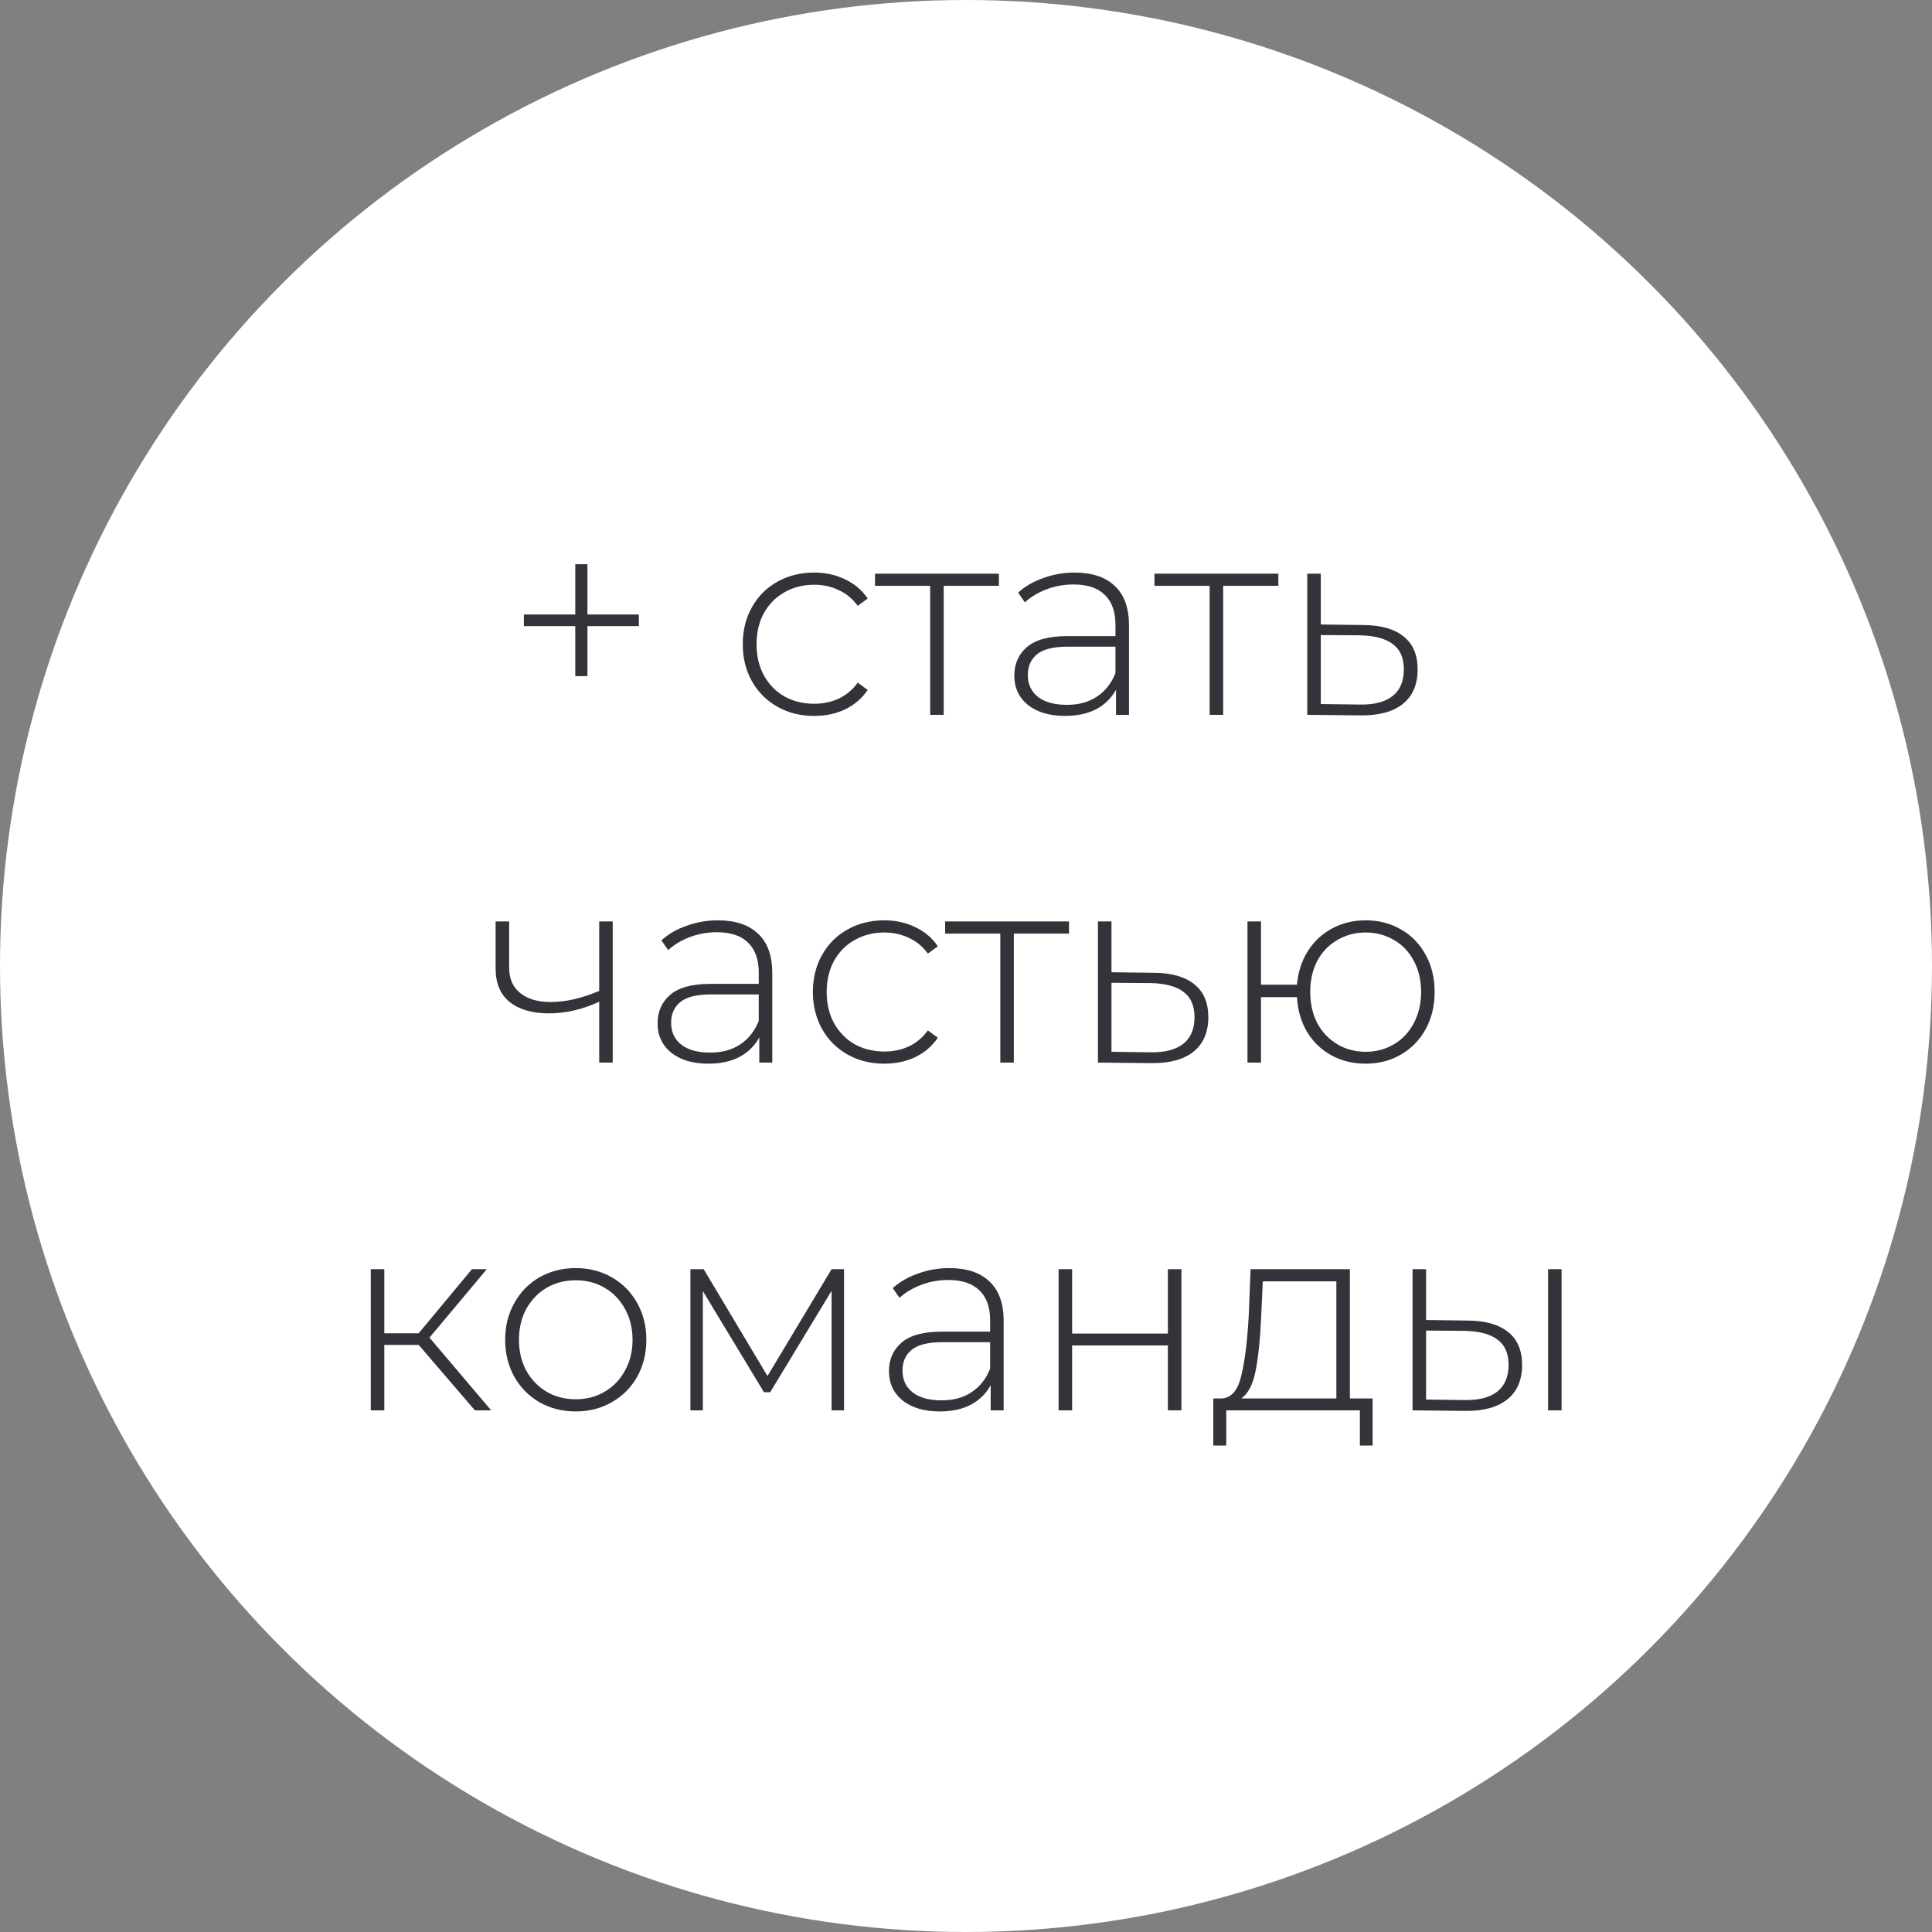
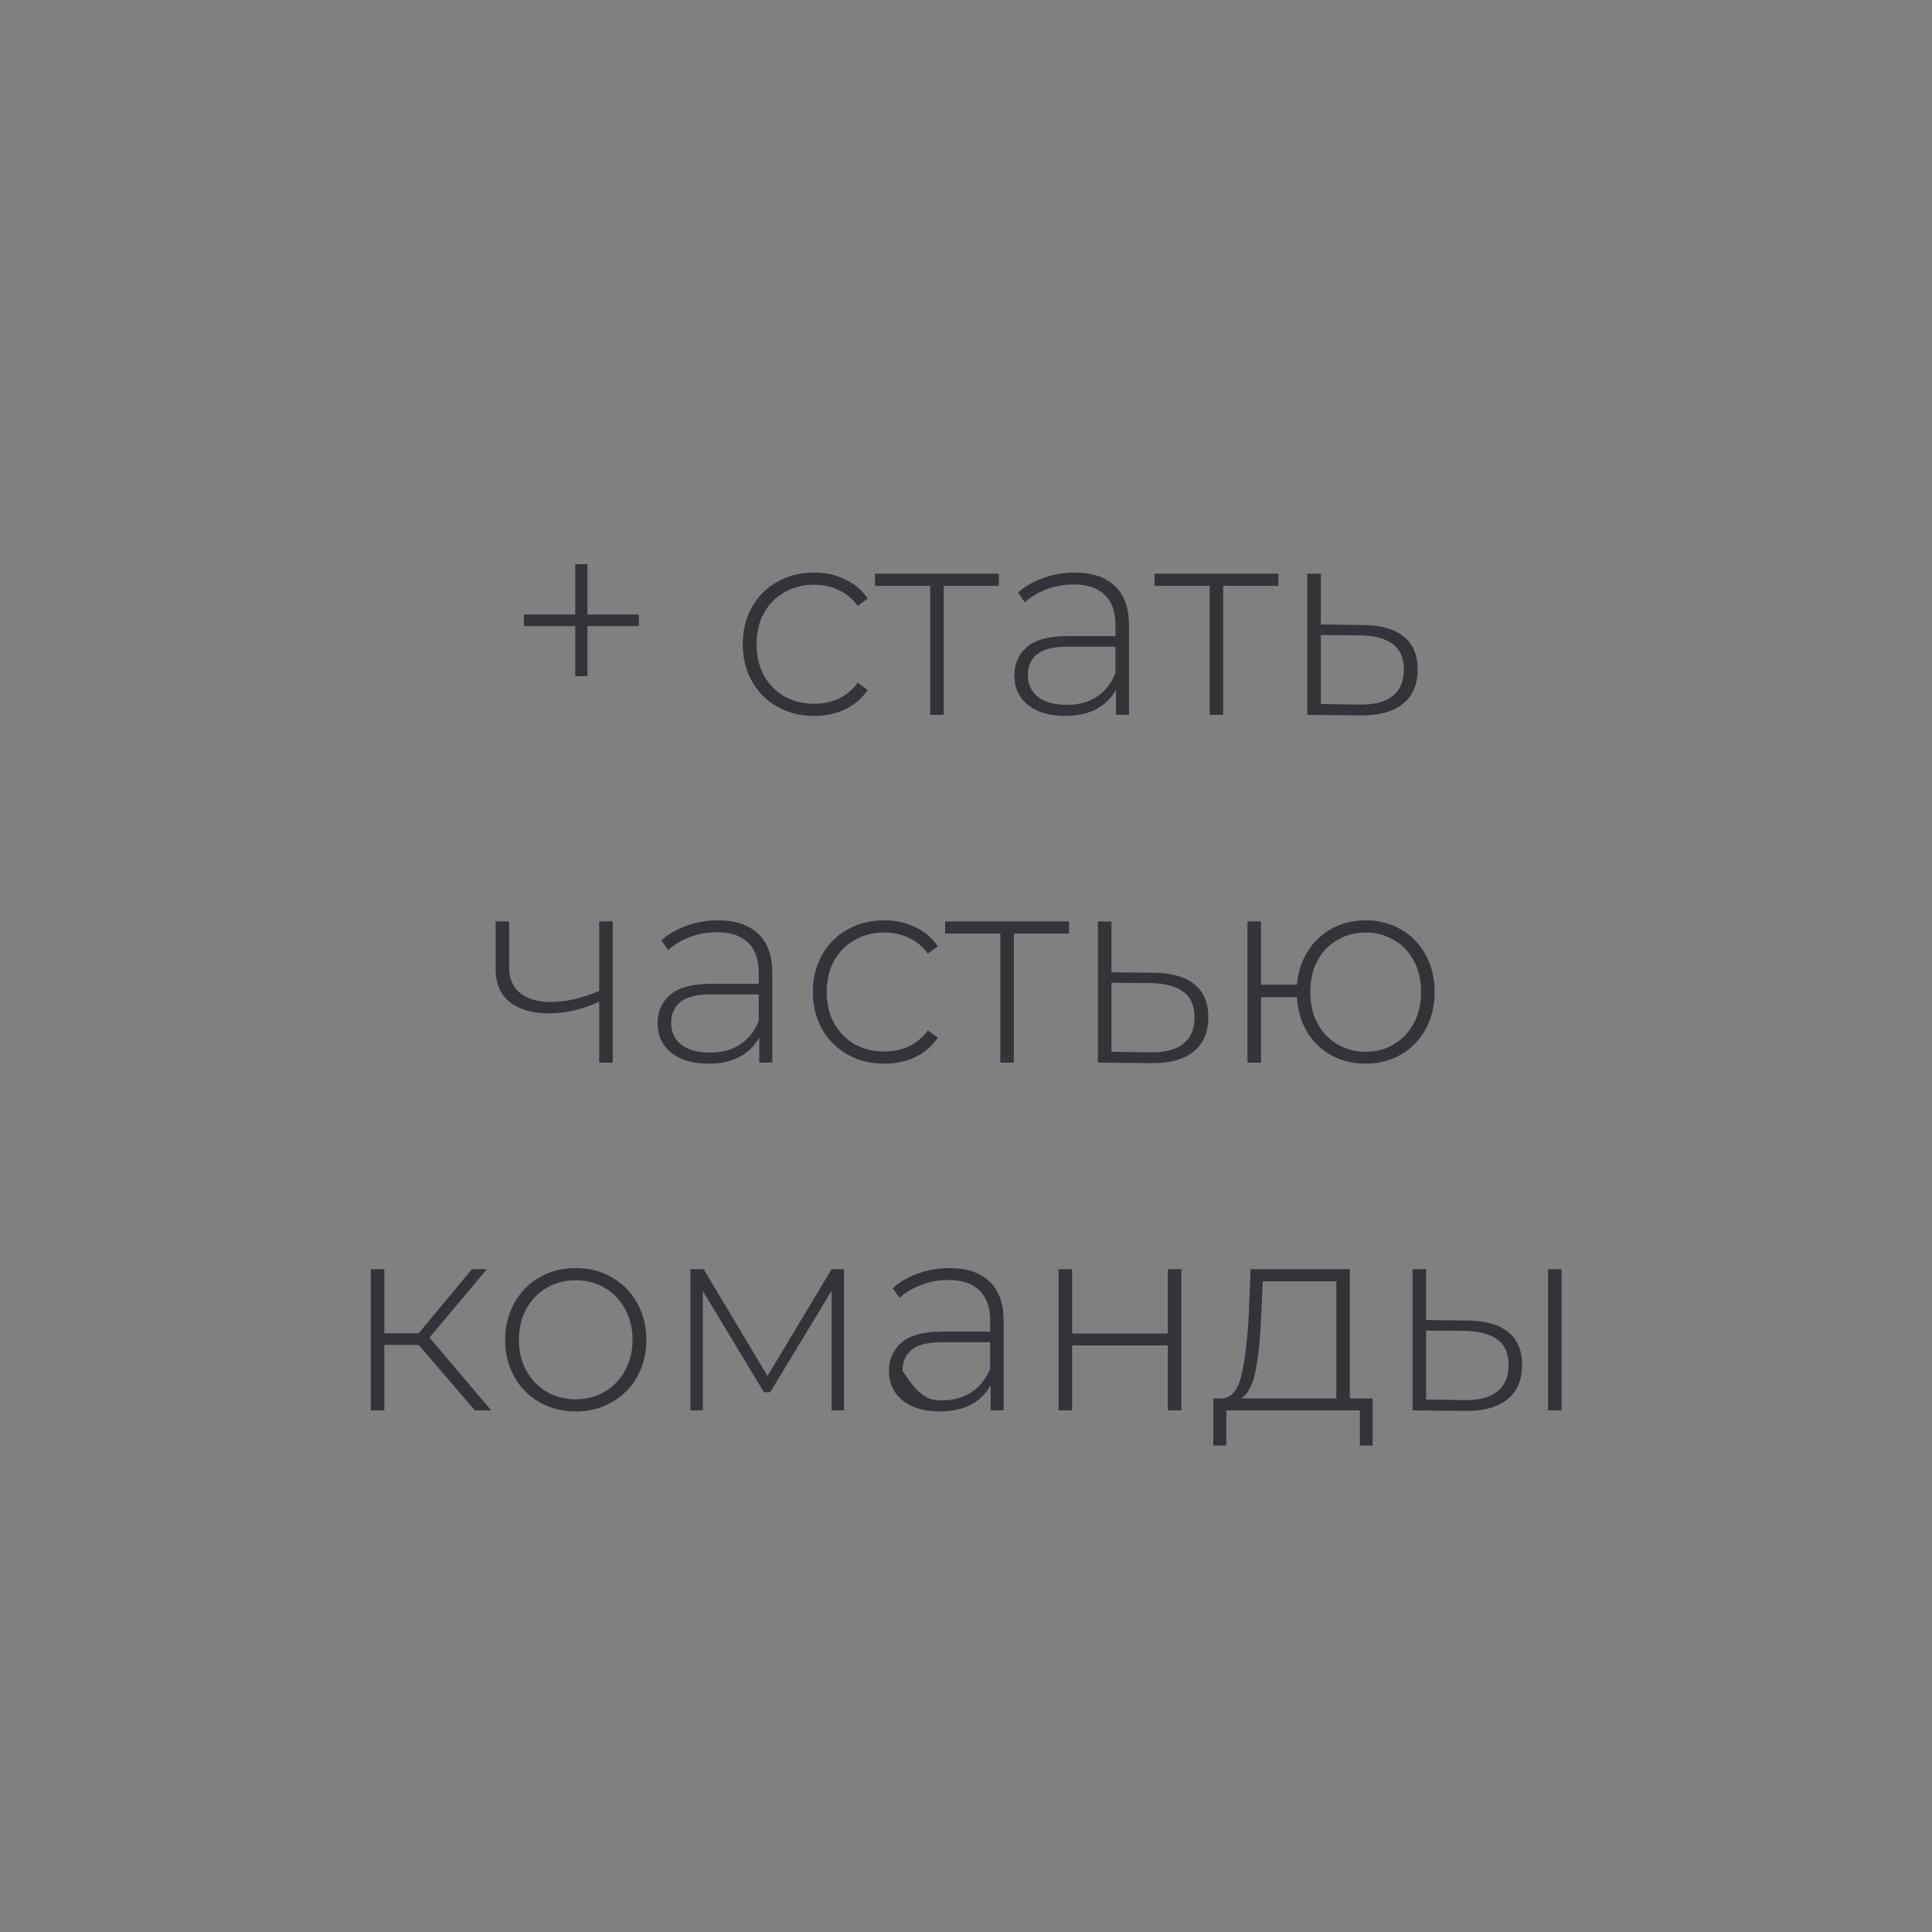
<svg xmlns="http://www.w3.org/2000/svg" width="100" height="100" viewBox="0 0 100 100" fill="none">
  <rect x="0" y="0" width="100" height="100" fill="#808080" stroke="none" />
-   <circle cx="50" cy="50" r="50" fill="white" />
-   <path d="M33.066 32.408H30.406V34.998H29.776V32.408H27.116V31.806H29.776V29.202H30.406V31.806H33.066V32.408ZM42.141 37.056C41.431 37.056 40.797 36.897 40.237 36.58C39.677 36.263 39.238 35.824 38.921 35.264C38.603 34.695 38.445 34.055 38.445 33.346C38.445 32.627 38.603 31.988 38.921 31.428C39.238 30.859 39.677 30.42 40.237 30.112C40.797 29.795 41.431 29.636 42.141 29.636C42.729 29.636 43.261 29.753 43.737 29.986C44.222 30.21 44.614 30.541 44.913 30.98L44.395 31.358C44.133 30.994 43.807 30.723 43.415 30.546C43.032 30.359 42.608 30.266 42.141 30.266C41.572 30.266 41.058 30.397 40.601 30.658C40.153 30.91 39.798 31.269 39.537 31.736C39.285 32.203 39.159 32.739 39.159 33.346C39.159 33.953 39.285 34.489 39.537 34.956C39.798 35.423 40.153 35.787 40.601 36.048C41.058 36.3 41.572 36.426 42.141 36.426C42.608 36.426 43.032 36.337 43.415 36.16C43.807 35.973 44.133 35.698 44.395 35.334L44.913 35.712C44.614 36.151 44.222 36.487 43.737 36.72C43.261 36.944 42.729 37.056 42.141 37.056ZM51.702 30.322H48.846V37H48.146V30.322H45.29V29.692H51.702V30.322ZM55.623 29.636C56.528 29.636 57.223 29.869 57.709 30.336C58.194 30.793 58.437 31.47 58.437 32.366V37H57.764V35.698C57.531 36.127 57.191 36.463 56.742 36.706C56.294 36.939 55.758 37.056 55.133 37.056C54.321 37.056 53.676 36.865 53.2 36.482C52.734 36.099 52.501 35.595 52.501 34.97C52.501 34.363 52.715 33.873 53.145 33.5C53.583 33.117 54.279 32.926 55.23 32.926H57.736V32.338C57.736 31.657 57.55 31.139 57.176 30.784C56.812 30.429 56.276 30.252 55.566 30.252C55.081 30.252 54.614 30.336 54.166 30.504C53.728 30.672 53.355 30.896 53.047 31.176L52.697 30.672C53.06 30.345 53.499 30.093 54.013 29.916C54.526 29.729 55.062 29.636 55.623 29.636ZM55.23 36.482C55.837 36.482 56.35 36.342 56.77 36.062C57.2 35.782 57.522 35.376 57.736 34.844V33.472H55.245C54.526 33.472 54.003 33.603 53.676 33.864C53.359 34.125 53.2 34.485 53.2 34.942C53.2 35.418 53.378 35.796 53.733 36.076C54.087 36.347 54.587 36.482 55.23 36.482ZM66.167 30.322H63.311V37H62.611V30.322H59.755V29.692H66.167V30.322ZM70.591 32.352C71.497 32.361 72.187 32.562 72.663 32.954C73.139 33.337 73.377 33.901 73.377 34.648C73.377 35.423 73.125 36.015 72.621 36.426C72.117 36.837 71.385 37.037 70.423 37.028L67.665 37V29.692H68.365V32.324L70.591 32.352ZM70.409 36.468C71.147 36.477 71.707 36.328 72.089 36.02C72.472 35.712 72.663 35.255 72.663 34.648C72.663 34.06 72.477 33.626 72.103 33.346C71.73 33.057 71.165 32.903 70.409 32.884L68.365 32.87V36.44L70.409 36.468ZM31.715 47.692V55H31.015V51.85C30.147 52.251 29.279 52.452 28.411 52.452C27.552 52.452 26.876 52.256 26.381 51.864C25.896 51.472 25.653 50.893 25.653 50.128V47.692H26.353V50.086C26.353 50.655 26.544 51.094 26.927 51.402C27.31 51.71 27.837 51.864 28.509 51.864C29.274 51.864 30.11 51.673 31.015 51.29V47.692H31.715ZM37.159 47.636C38.064 47.636 38.759 47.869 39.245 48.336C39.73 48.793 39.973 49.47 39.973 50.366V55H39.301V53.698C39.067 54.127 38.727 54.463 38.279 54.706C37.831 54.939 37.294 55.056 36.669 55.056C35.857 55.056 35.213 54.865 34.737 54.482C34.27 54.099 34.037 53.595 34.037 52.97C34.037 52.363 34.251 51.873 34.681 51.5C35.119 51.117 35.815 50.926 36.767 50.926H39.273V50.338C39.273 49.657 39.086 49.139 38.713 48.784C38.349 48.429 37.812 48.252 37.103 48.252C36.617 48.252 36.151 48.336 35.703 48.504C35.264 48.672 34.891 48.896 34.583 49.176L34.233 48.672C34.597 48.345 35.035 48.093 35.549 47.916C36.062 47.729 36.599 47.636 37.159 47.636ZM36.767 54.482C37.373 54.482 37.887 54.342 38.307 54.062C38.736 53.782 39.058 53.376 39.273 52.844V51.472H36.781C36.062 51.472 35.539 51.603 35.213 51.864C34.895 52.125 34.737 52.485 34.737 52.942C34.737 53.418 34.914 53.796 35.269 54.076C35.623 54.347 36.123 54.482 36.767 54.482ZM45.771 55.056C45.061 55.056 44.427 54.897 43.867 54.58C43.307 54.263 42.868 53.824 42.551 53.264C42.233 52.695 42.075 52.055 42.075 51.346C42.075 50.627 42.233 49.988 42.551 49.428C42.868 48.859 43.307 48.42 43.867 48.112C44.427 47.795 45.061 47.636 45.771 47.636C46.359 47.636 46.891 47.753 47.367 47.986C47.852 48.21 48.244 48.541 48.543 48.98L48.025 49.358C47.763 48.994 47.437 48.723 47.045 48.546C46.662 48.359 46.237 48.266 45.771 48.266C45.201 48.266 44.688 48.397 44.231 48.658C43.783 48.91 43.428 49.269 43.167 49.736C42.915 50.203 42.789 50.739 42.789 51.346C42.789 51.953 42.915 52.489 43.167 52.956C43.428 53.423 43.783 53.787 44.231 54.048C44.688 54.3 45.201 54.426 45.771 54.426C46.237 54.426 46.662 54.337 47.045 54.16C47.437 53.973 47.763 53.698 48.025 53.334L48.543 53.712C48.244 54.151 47.852 54.487 47.367 54.72C46.891 54.944 46.359 55.056 45.771 55.056ZM55.332 48.322H52.476V55H51.776V48.322H48.92V47.692H55.332V48.322ZM59.756 50.352C60.662 50.361 61.352 50.562 61.828 50.954C62.304 51.337 62.542 51.901 62.542 52.648C62.542 53.423 62.29 54.015 61.786 54.426C61.282 54.837 60.55 55.037 59.588 55.028L56.83 55V47.692H57.53V50.324L59.756 50.352ZM59.574 54.468C60.312 54.477 60.872 54.328 61.254 54.02C61.637 53.712 61.828 53.255 61.828 52.648C61.828 52.06 61.642 51.626 61.268 51.346C60.895 51.057 60.33 50.903 59.574 50.884L57.53 50.87V54.44L59.574 54.468ZM70.687 47.636C71.368 47.636 71.979 47.795 72.521 48.112C73.062 48.42 73.487 48.859 73.795 49.428C74.103 49.988 74.257 50.627 74.257 51.346C74.257 52.055 74.103 52.695 73.795 53.264C73.487 53.824 73.062 54.263 72.521 54.58C71.979 54.897 71.368 55.056 70.687 55.056C70.033 55.056 69.441 54.911 68.909 54.622C68.386 54.333 67.966 53.927 67.649 53.404C67.341 52.881 67.168 52.284 67.131 51.612H65.269V55H64.569V47.692H65.269V50.968H67.131C67.187 50.315 67.373 49.736 67.691 49.232C68.008 48.728 68.428 48.336 68.951 48.056C69.473 47.776 70.052 47.636 70.687 47.636ZM70.687 54.44C71.228 54.44 71.718 54.309 72.157 54.048C72.595 53.787 72.936 53.423 73.179 52.956C73.431 52.48 73.557 51.943 73.557 51.346C73.557 50.739 73.431 50.203 73.179 49.736C72.936 49.269 72.595 48.91 72.157 48.658C71.718 48.397 71.228 48.266 70.687 48.266C70.145 48.266 69.655 48.397 69.217 48.658C68.778 48.91 68.433 49.269 68.181 49.736C67.938 50.203 67.817 50.739 67.817 51.346C67.817 51.943 67.938 52.48 68.181 52.956C68.433 53.423 68.778 53.787 69.217 54.048C69.655 54.309 70.145 54.44 70.687 54.44ZM21.67 69.612H19.892V73H19.192V65.692H19.892V69.01H21.67L24.428 65.692H25.198L22.23 69.234L25.422 73H24.582L21.67 69.612ZM29.801 73.056C29.11 73.056 28.485 72.897 27.925 72.58C27.374 72.263 26.94 71.824 26.623 71.264C26.306 70.695 26.147 70.055 26.147 69.346C26.147 68.637 26.306 68.002 26.623 67.442C26.94 66.873 27.374 66.429 27.925 66.112C28.485 65.795 29.11 65.636 29.801 65.636C30.492 65.636 31.112 65.795 31.663 66.112C32.223 66.429 32.662 66.873 32.979 67.442C33.296 68.002 33.455 68.637 33.455 69.346C33.455 70.055 33.296 70.695 32.979 71.264C32.662 71.824 32.223 72.263 31.663 72.58C31.112 72.897 30.492 73.056 29.801 73.056ZM29.801 72.426C30.361 72.426 30.86 72.295 31.299 72.034C31.747 71.773 32.097 71.409 32.349 70.942C32.61 70.475 32.741 69.943 32.741 69.346C32.741 68.749 32.61 68.217 32.349 67.75C32.097 67.283 31.747 66.919 31.299 66.658C30.86 66.397 30.361 66.266 29.801 66.266C29.241 66.266 28.737 66.397 28.289 66.658C27.85 66.919 27.5 67.283 27.239 67.75C26.987 68.217 26.861 68.749 26.861 69.346C26.861 69.943 26.987 70.475 27.239 70.942C27.5 71.409 27.85 71.773 28.289 72.034C28.737 72.295 29.241 72.426 29.801 72.426ZM43.687 65.692V73H43.043V66.812L39.865 72.062H39.543L36.379 66.826V73H35.735V65.692H36.421L39.725 71.222L43.043 65.692H43.687ZM49.135 65.636C50.041 65.636 50.736 65.869 51.221 66.336C51.706 66.793 51.949 67.47 51.949 68.366V73H51.277V71.698C51.044 72.127 50.703 72.463 50.255 72.706C49.807 72.939 49.27 73.056 48.645 73.056C47.833 73.056 47.189 72.865 46.713 72.482C46.246 72.099 46.013 71.595 46.013 70.97C46.013 70.363 46.228 69.873 46.657 69.5C47.096 69.117 47.791 68.926 48.743 68.926H51.249V68.338C51.249 67.657 51.062 67.139 50.689 66.784C50.325 66.429 49.788 66.252 49.079 66.252C48.594 66.252 48.127 66.336 47.679 66.504C47.24 66.672 46.867 66.896 46.559 67.176L46.209 66.672C46.573 66.345 47.012 66.093 47.525 65.916C48.038 65.729 48.575 65.636 49.135 65.636ZM48.743 72.482C49.35 72.482 49.863 72.342 50.283 72.062C50.712 71.782 51.035 71.376 51.249 70.844V69.472H48.757C48.038 69.472 47.516 69.603 47.189 69.864C46.872 70.125 46.713 70.485 46.713 70.942C46.713 71.418 46.891 71.796 47.245 72.076C47.6 72.347 48.099 72.482 48.743 72.482ZM54.793 65.692H55.493V69.024H60.449V65.692H61.149V73H60.449V69.64H55.493V73H54.793V65.692ZM71.046 72.384V74.82H70.388V73H63.472V74.82H62.8V72.384H63.234C63.729 72.356 64.065 71.973 64.242 71.236C64.429 70.489 64.559 69.444 64.634 68.1L64.732 65.692H69.87V72.384H71.046ZM65.278 68.142C65.231 69.253 65.138 70.177 64.998 70.914C64.858 71.651 64.606 72.141 64.242 72.384H69.17V66.322H65.362L65.278 68.142ZM75.998 68.352C76.903 68.361 77.594 68.562 78.07 68.954C78.546 69.337 78.784 69.901 78.784 70.648C78.784 71.423 78.532 72.015 78.028 72.426C77.524 72.837 76.796 73.037 75.844 73.028L73.114 73V65.692H73.814V68.324L75.998 68.352ZM80.128 65.692H80.828V73H80.128V65.692ZM75.816 72.468C76.562 72.477 77.127 72.328 77.51 72.02C77.892 71.712 78.084 71.255 78.084 70.648C78.084 70.06 77.897 69.626 77.524 69.346C77.15 69.057 76.581 68.903 75.816 68.884L73.814 68.87V72.44L75.816 72.468Z" fill="#333339" />
+   <path d="M33.066 32.408H30.406V34.998H29.776V32.408H27.116V31.806H29.776V29.202H30.406V31.806H33.066V32.408ZM42.141 37.056C41.431 37.056 40.797 36.897 40.237 36.58C39.677 36.263 39.238 35.824 38.921 35.264C38.603 34.695 38.445 34.055 38.445 33.346C38.445 32.627 38.603 31.988 38.921 31.428C39.238 30.859 39.677 30.42 40.237 30.112C40.797 29.795 41.431 29.636 42.141 29.636C42.729 29.636 43.261 29.753 43.737 29.986C44.222 30.21 44.614 30.541 44.913 30.98L44.395 31.358C44.133 30.994 43.807 30.723 43.415 30.546C43.032 30.359 42.608 30.266 42.141 30.266C41.572 30.266 41.058 30.397 40.601 30.658C40.153 30.91 39.798 31.269 39.537 31.736C39.285 32.203 39.159 32.739 39.159 33.346C39.159 33.953 39.285 34.489 39.537 34.956C39.798 35.423 40.153 35.787 40.601 36.048C41.058 36.3 41.572 36.426 42.141 36.426C42.608 36.426 43.032 36.337 43.415 36.16C43.807 35.973 44.133 35.698 44.395 35.334L44.913 35.712C44.614 36.151 44.222 36.487 43.737 36.72C43.261 36.944 42.729 37.056 42.141 37.056ZM51.702 30.322H48.846V37H48.146V30.322H45.29V29.692H51.702V30.322ZM55.623 29.636C56.528 29.636 57.223 29.869 57.709 30.336C58.194 30.793 58.437 31.47 58.437 32.366V37H57.764V35.698C57.531 36.127 57.191 36.463 56.742 36.706C56.294 36.939 55.758 37.056 55.133 37.056C54.321 37.056 53.676 36.865 53.2 36.482C52.734 36.099 52.501 35.595 52.501 34.97C52.501 34.363 52.715 33.873 53.145 33.5C53.583 33.117 54.279 32.926 55.23 32.926H57.736V32.338C57.736 31.657 57.55 31.139 57.176 30.784C56.812 30.429 56.276 30.252 55.566 30.252C55.081 30.252 54.614 30.336 54.166 30.504C53.728 30.672 53.355 30.896 53.047 31.176L52.697 30.672C53.06 30.345 53.499 30.093 54.013 29.916C54.526 29.729 55.062 29.636 55.623 29.636ZM55.23 36.482C55.837 36.482 56.35 36.342 56.77 36.062C57.2 35.782 57.522 35.376 57.736 34.844V33.472H55.245C54.526 33.472 54.003 33.603 53.676 33.864C53.359 34.125 53.2 34.485 53.2 34.942C53.2 35.418 53.378 35.796 53.733 36.076C54.087 36.347 54.587 36.482 55.23 36.482ZM66.167 30.322H63.311V37H62.611V30.322H59.755V29.692H66.167V30.322ZM70.591 32.352C71.497 32.361 72.187 32.562 72.663 32.954C73.139 33.337 73.377 33.901 73.377 34.648C73.377 35.423 73.125 36.015 72.621 36.426C72.117 36.837 71.385 37.037 70.423 37.028L67.665 37V29.692H68.365V32.324L70.591 32.352ZM70.409 36.468C71.147 36.477 71.707 36.328 72.089 36.02C72.472 35.712 72.663 35.255 72.663 34.648C72.663 34.06 72.477 33.626 72.103 33.346C71.73 33.057 71.165 32.903 70.409 32.884L68.365 32.87V36.44L70.409 36.468ZM31.715 47.692V55H31.015V51.85C30.147 52.251 29.279 52.452 28.411 52.452C27.552 52.452 26.876 52.256 26.381 51.864C25.896 51.472 25.653 50.893 25.653 50.128V47.692H26.353V50.086C26.353 50.655 26.544 51.094 26.927 51.402C27.31 51.71 27.837 51.864 28.509 51.864C29.274 51.864 30.11 51.673 31.015 51.29V47.692H31.715ZM37.159 47.636C38.064 47.636 38.759 47.869 39.245 48.336C39.73 48.793 39.973 49.47 39.973 50.366V55H39.301V53.698C39.067 54.127 38.727 54.463 38.279 54.706C37.831 54.939 37.294 55.056 36.669 55.056C35.857 55.056 35.213 54.865 34.737 54.482C34.27 54.099 34.037 53.595 34.037 52.97C34.037 52.363 34.251 51.873 34.681 51.5C35.119 51.117 35.815 50.926 36.767 50.926H39.273V50.338C39.273 49.657 39.086 49.139 38.713 48.784C38.349 48.429 37.812 48.252 37.103 48.252C36.617 48.252 36.151 48.336 35.703 48.504C35.264 48.672 34.891 48.896 34.583 49.176L34.233 48.672C34.597 48.345 35.035 48.093 35.549 47.916C36.062 47.729 36.599 47.636 37.159 47.636ZM36.767 54.482C37.373 54.482 37.887 54.342 38.307 54.062C38.736 53.782 39.058 53.376 39.273 52.844V51.472H36.781C36.062 51.472 35.539 51.603 35.213 51.864C34.895 52.125 34.737 52.485 34.737 52.942C34.737 53.418 34.914 53.796 35.269 54.076C35.623 54.347 36.123 54.482 36.767 54.482ZM45.771 55.056C45.061 55.056 44.427 54.897 43.867 54.58C43.307 54.263 42.868 53.824 42.551 53.264C42.233 52.695 42.075 52.055 42.075 51.346C42.075 50.627 42.233 49.988 42.551 49.428C42.868 48.859 43.307 48.42 43.867 48.112C44.427 47.795 45.061 47.636 45.771 47.636C46.359 47.636 46.891 47.753 47.367 47.986C47.852 48.21 48.244 48.541 48.543 48.98L48.025 49.358C47.763 48.994 47.437 48.723 47.045 48.546C46.662 48.359 46.237 48.266 45.771 48.266C45.201 48.266 44.688 48.397 44.231 48.658C43.783 48.91 43.428 49.269 43.167 49.736C42.915 50.203 42.789 50.739 42.789 51.346C42.789 51.953 42.915 52.489 43.167 52.956C43.428 53.423 43.783 53.787 44.231 54.048C44.688 54.3 45.201 54.426 45.771 54.426C46.237 54.426 46.662 54.337 47.045 54.16C47.437 53.973 47.763 53.698 48.025 53.334L48.543 53.712C48.244 54.151 47.852 54.487 47.367 54.72C46.891 54.944 46.359 55.056 45.771 55.056ZM55.332 48.322H52.476V55H51.776V48.322H48.92V47.692H55.332V48.322ZM59.756 50.352C60.662 50.361 61.352 50.562 61.828 50.954C62.304 51.337 62.542 51.901 62.542 52.648C62.542 53.423 62.29 54.015 61.786 54.426C61.282 54.837 60.55 55.037 59.588 55.028L56.83 55V47.692H57.53V50.324L59.756 50.352ZM59.574 54.468C60.312 54.477 60.872 54.328 61.254 54.02C61.637 53.712 61.828 53.255 61.828 52.648C61.828 52.06 61.642 51.626 61.268 51.346C60.895 51.057 60.33 50.903 59.574 50.884L57.53 50.87V54.44L59.574 54.468ZM70.687 47.636C71.368 47.636 71.979 47.795 72.521 48.112C73.062 48.42 73.487 48.859 73.795 49.428C74.103 49.988 74.257 50.627 74.257 51.346C74.257 52.055 74.103 52.695 73.795 53.264C73.487 53.824 73.062 54.263 72.521 54.58C71.979 54.897 71.368 55.056 70.687 55.056C70.033 55.056 69.441 54.911 68.909 54.622C68.386 54.333 67.966 53.927 67.649 53.404C67.341 52.881 67.168 52.284 67.131 51.612H65.269V55H64.569V47.692H65.269V50.968H67.131C67.187 50.315 67.373 49.736 67.691 49.232C68.008 48.728 68.428 48.336 68.951 48.056C69.473 47.776 70.052 47.636 70.687 47.636ZM70.687 54.44C71.228 54.44 71.718 54.309 72.157 54.048C72.595 53.787 72.936 53.423 73.179 52.956C73.431 52.48 73.557 51.943 73.557 51.346C73.557 50.739 73.431 50.203 73.179 49.736C72.936 49.269 72.595 48.91 72.157 48.658C71.718 48.397 71.228 48.266 70.687 48.266C70.145 48.266 69.655 48.397 69.217 48.658C68.778 48.91 68.433 49.269 68.181 49.736C67.938 50.203 67.817 50.739 67.817 51.346C67.817 51.943 67.938 52.48 68.181 52.956C68.433 53.423 68.778 53.787 69.217 54.048C69.655 54.309 70.145 54.44 70.687 54.44ZM21.67 69.612H19.892V73H19.192V65.692H19.892V69.01H21.67L24.428 65.692H25.198L22.23 69.234L25.422 73H24.582L21.67 69.612ZM29.801 73.056C29.11 73.056 28.485 72.897 27.925 72.58C27.374 72.263 26.94 71.824 26.623 71.264C26.306 70.695 26.147 70.055 26.147 69.346C26.147 68.637 26.306 68.002 26.623 67.442C26.94 66.873 27.374 66.429 27.925 66.112C28.485 65.795 29.11 65.636 29.801 65.636C30.492 65.636 31.112 65.795 31.663 66.112C32.223 66.429 32.662 66.873 32.979 67.442C33.296 68.002 33.455 68.637 33.455 69.346C33.455 70.055 33.296 70.695 32.979 71.264C32.662 71.824 32.223 72.263 31.663 72.58C31.112 72.897 30.492 73.056 29.801 73.056ZM29.801 72.426C30.361 72.426 30.86 72.295 31.299 72.034C31.747 71.773 32.097 71.409 32.349 70.942C32.61 70.475 32.741 69.943 32.741 69.346C32.741 68.749 32.61 68.217 32.349 67.75C32.097 67.283 31.747 66.919 31.299 66.658C30.86 66.397 30.361 66.266 29.801 66.266C29.241 66.266 28.737 66.397 28.289 66.658C27.85 66.919 27.5 67.283 27.239 67.75C26.987 68.217 26.861 68.749 26.861 69.346C26.861 69.943 26.987 70.475 27.239 70.942C27.5 71.409 27.85 71.773 28.289 72.034C28.737 72.295 29.241 72.426 29.801 72.426ZM43.687 65.692V73H43.043V66.812L39.865 72.062H39.543L36.379 66.826V73H35.735V65.692H36.421L39.725 71.222L43.043 65.692H43.687ZM49.135 65.636C50.041 65.636 50.736 65.869 51.221 66.336C51.706 66.793 51.949 67.47 51.949 68.366V73H51.277V71.698C51.044 72.127 50.703 72.463 50.255 72.706C49.807 72.939 49.27 73.056 48.645 73.056C47.833 73.056 47.189 72.865 46.713 72.482C46.246 72.099 46.013 71.595 46.013 70.97C46.013 70.363 46.228 69.873 46.657 69.5C47.096 69.117 47.791 68.926 48.743 68.926H51.249V68.338C51.249 67.657 51.062 67.139 50.689 66.784C50.325 66.429 49.788 66.252 49.079 66.252C48.594 66.252 48.127 66.336 47.679 66.504C47.24 66.672 46.867 66.896 46.559 67.176L46.209 66.672C46.573 66.345 47.012 66.093 47.525 65.916C48.038 65.729 48.575 65.636 49.135 65.636ZM48.743 72.482C49.35 72.482 49.863 72.342 50.283 72.062C50.712 71.782 51.035 71.376 51.249 70.844V69.472H48.757C48.038 69.472 47.516 69.603 47.189 69.864C46.872 70.125 46.713 70.485 46.713 70.942C47.6 72.347 48.099 72.482 48.743 72.482ZM54.793 65.692H55.493V69.024H60.449V65.692H61.149V73H60.449V69.64H55.493V73H54.793V65.692ZM71.046 72.384V74.82H70.388V73H63.472V74.82H62.8V72.384H63.234C63.729 72.356 64.065 71.973 64.242 71.236C64.429 70.489 64.559 69.444 64.634 68.1L64.732 65.692H69.87V72.384H71.046ZM65.278 68.142C65.231 69.253 65.138 70.177 64.998 70.914C64.858 71.651 64.606 72.141 64.242 72.384H69.17V66.322H65.362L65.278 68.142ZM75.998 68.352C76.903 68.361 77.594 68.562 78.07 68.954C78.546 69.337 78.784 69.901 78.784 70.648C78.784 71.423 78.532 72.015 78.028 72.426C77.524 72.837 76.796 73.037 75.844 73.028L73.114 73V65.692H73.814V68.324L75.998 68.352ZM80.128 65.692H80.828V73H80.128V65.692ZM75.816 72.468C76.562 72.477 77.127 72.328 77.51 72.02C77.892 71.712 78.084 71.255 78.084 70.648C78.084 70.06 77.897 69.626 77.524 69.346C77.15 69.057 76.581 68.903 75.816 68.884L73.814 68.87V72.44L75.816 72.468Z" fill="#333339" />
</svg>